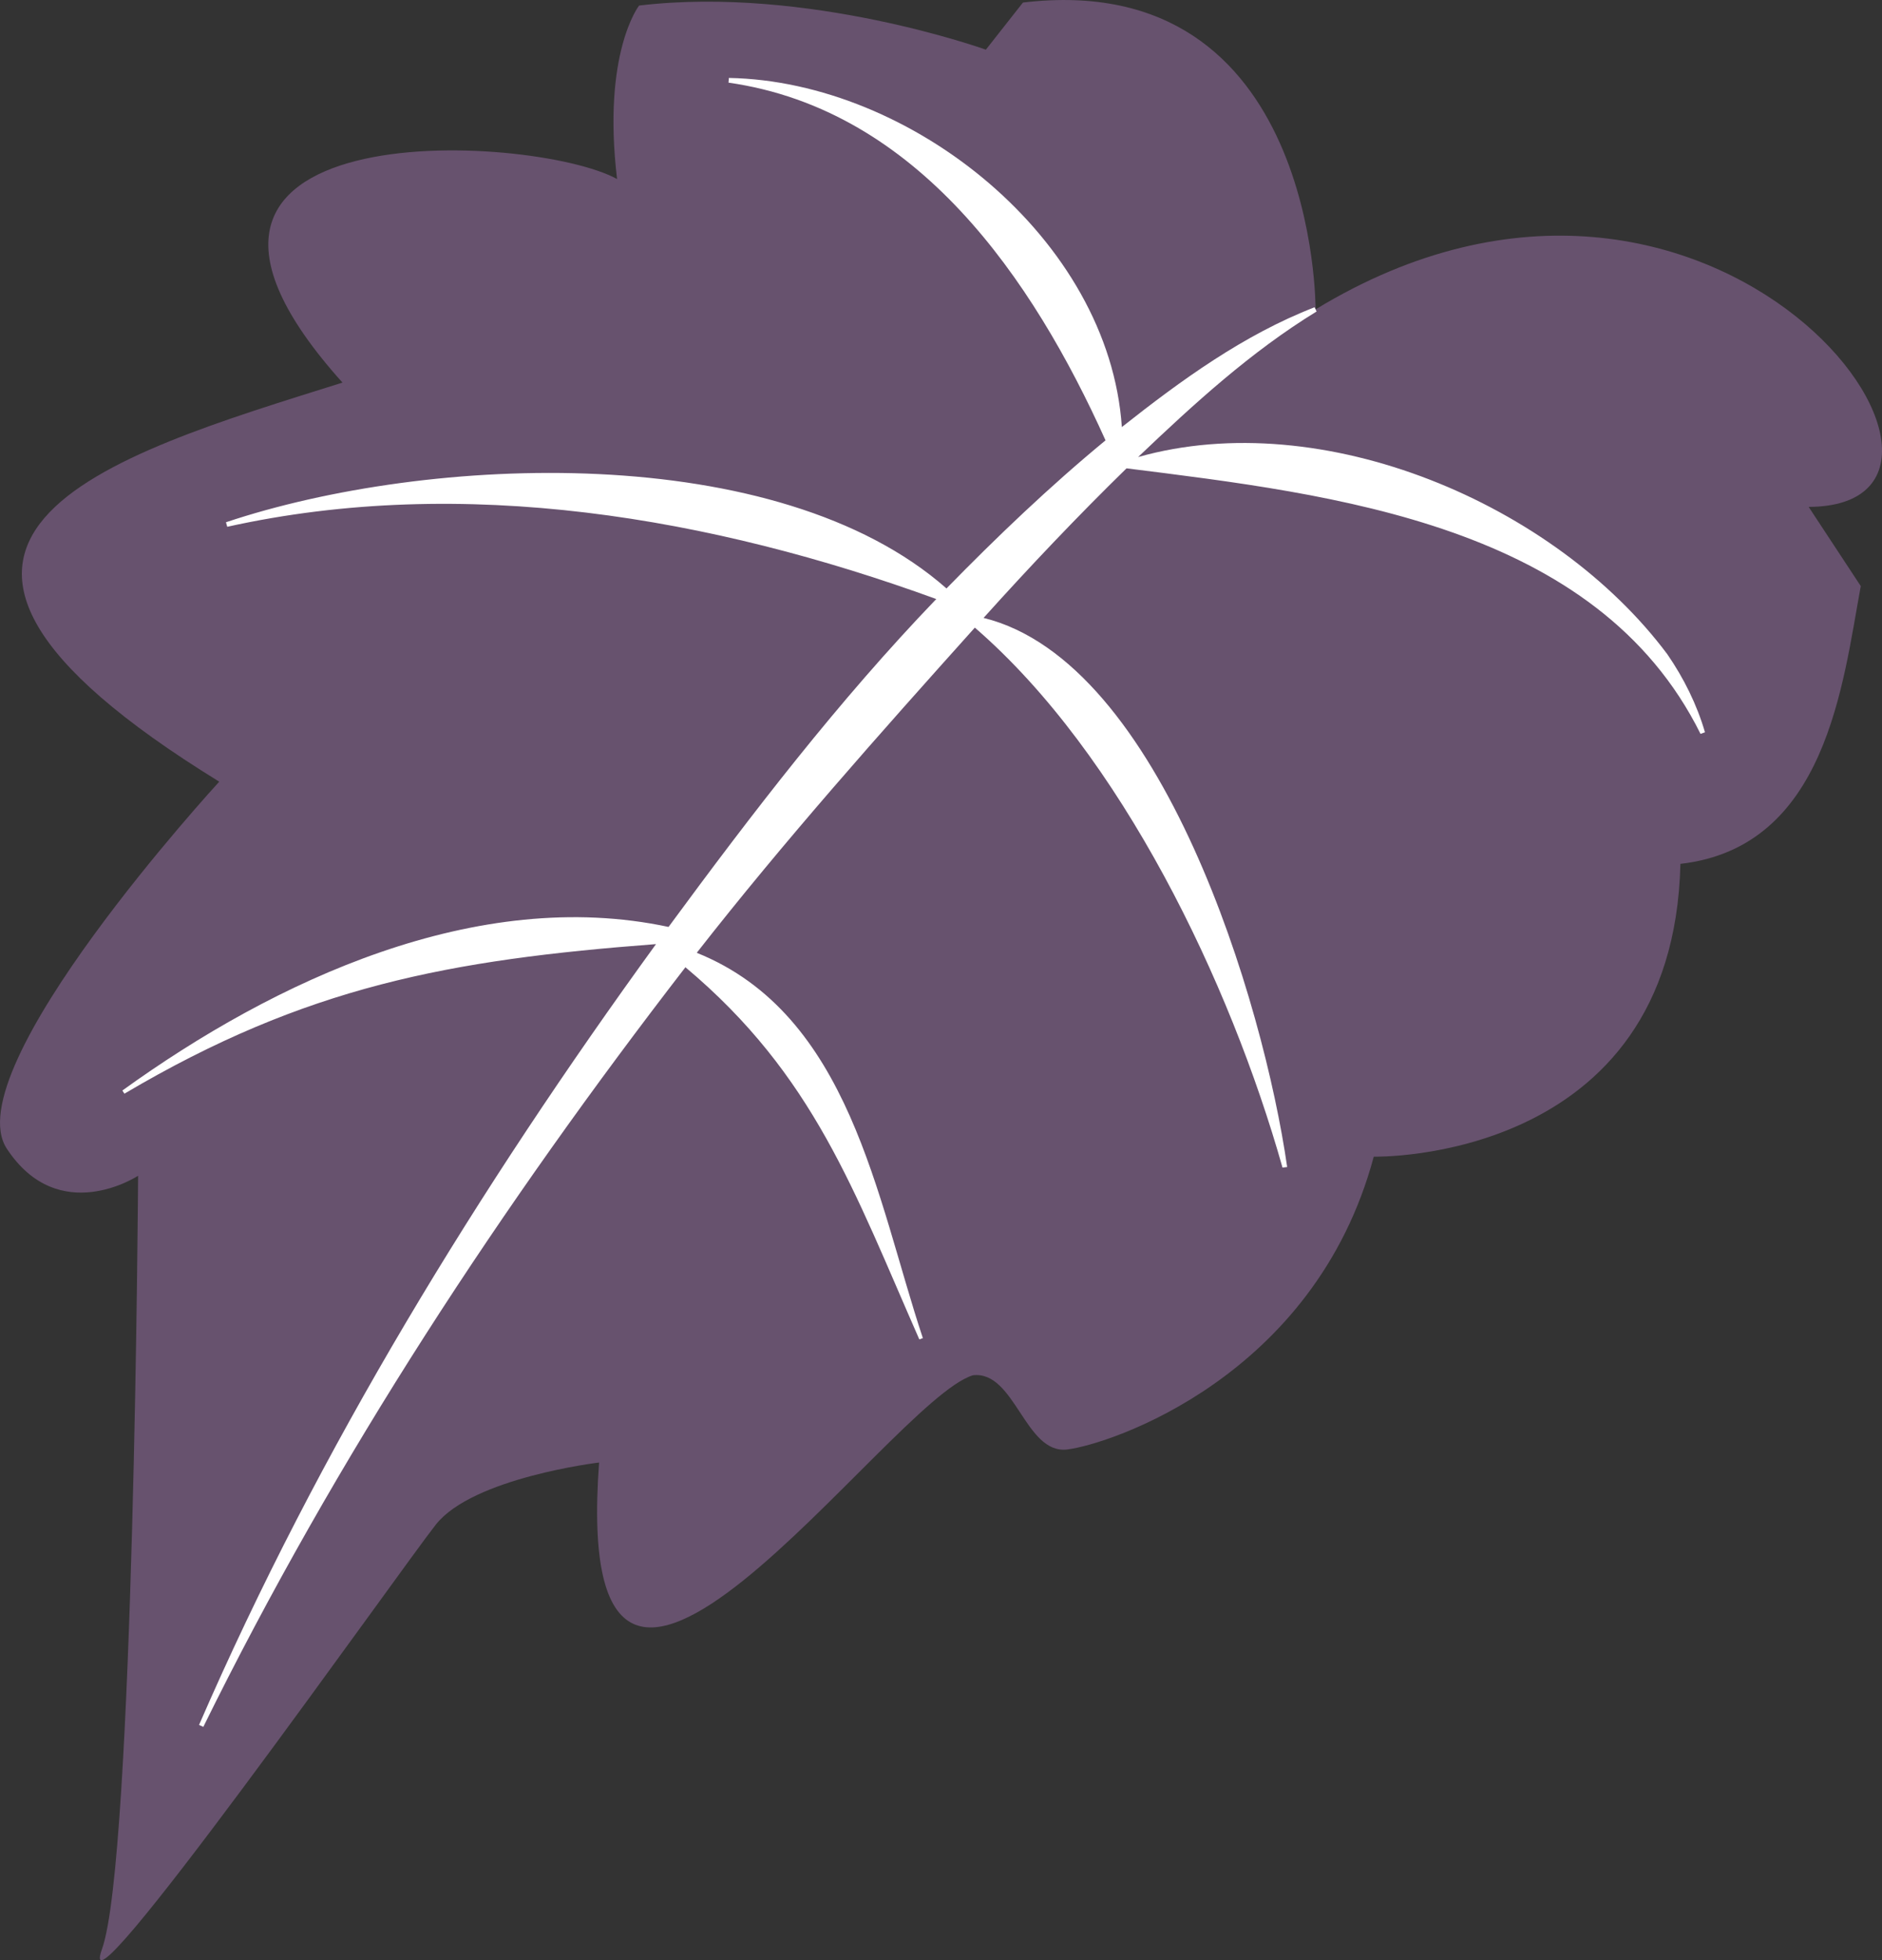
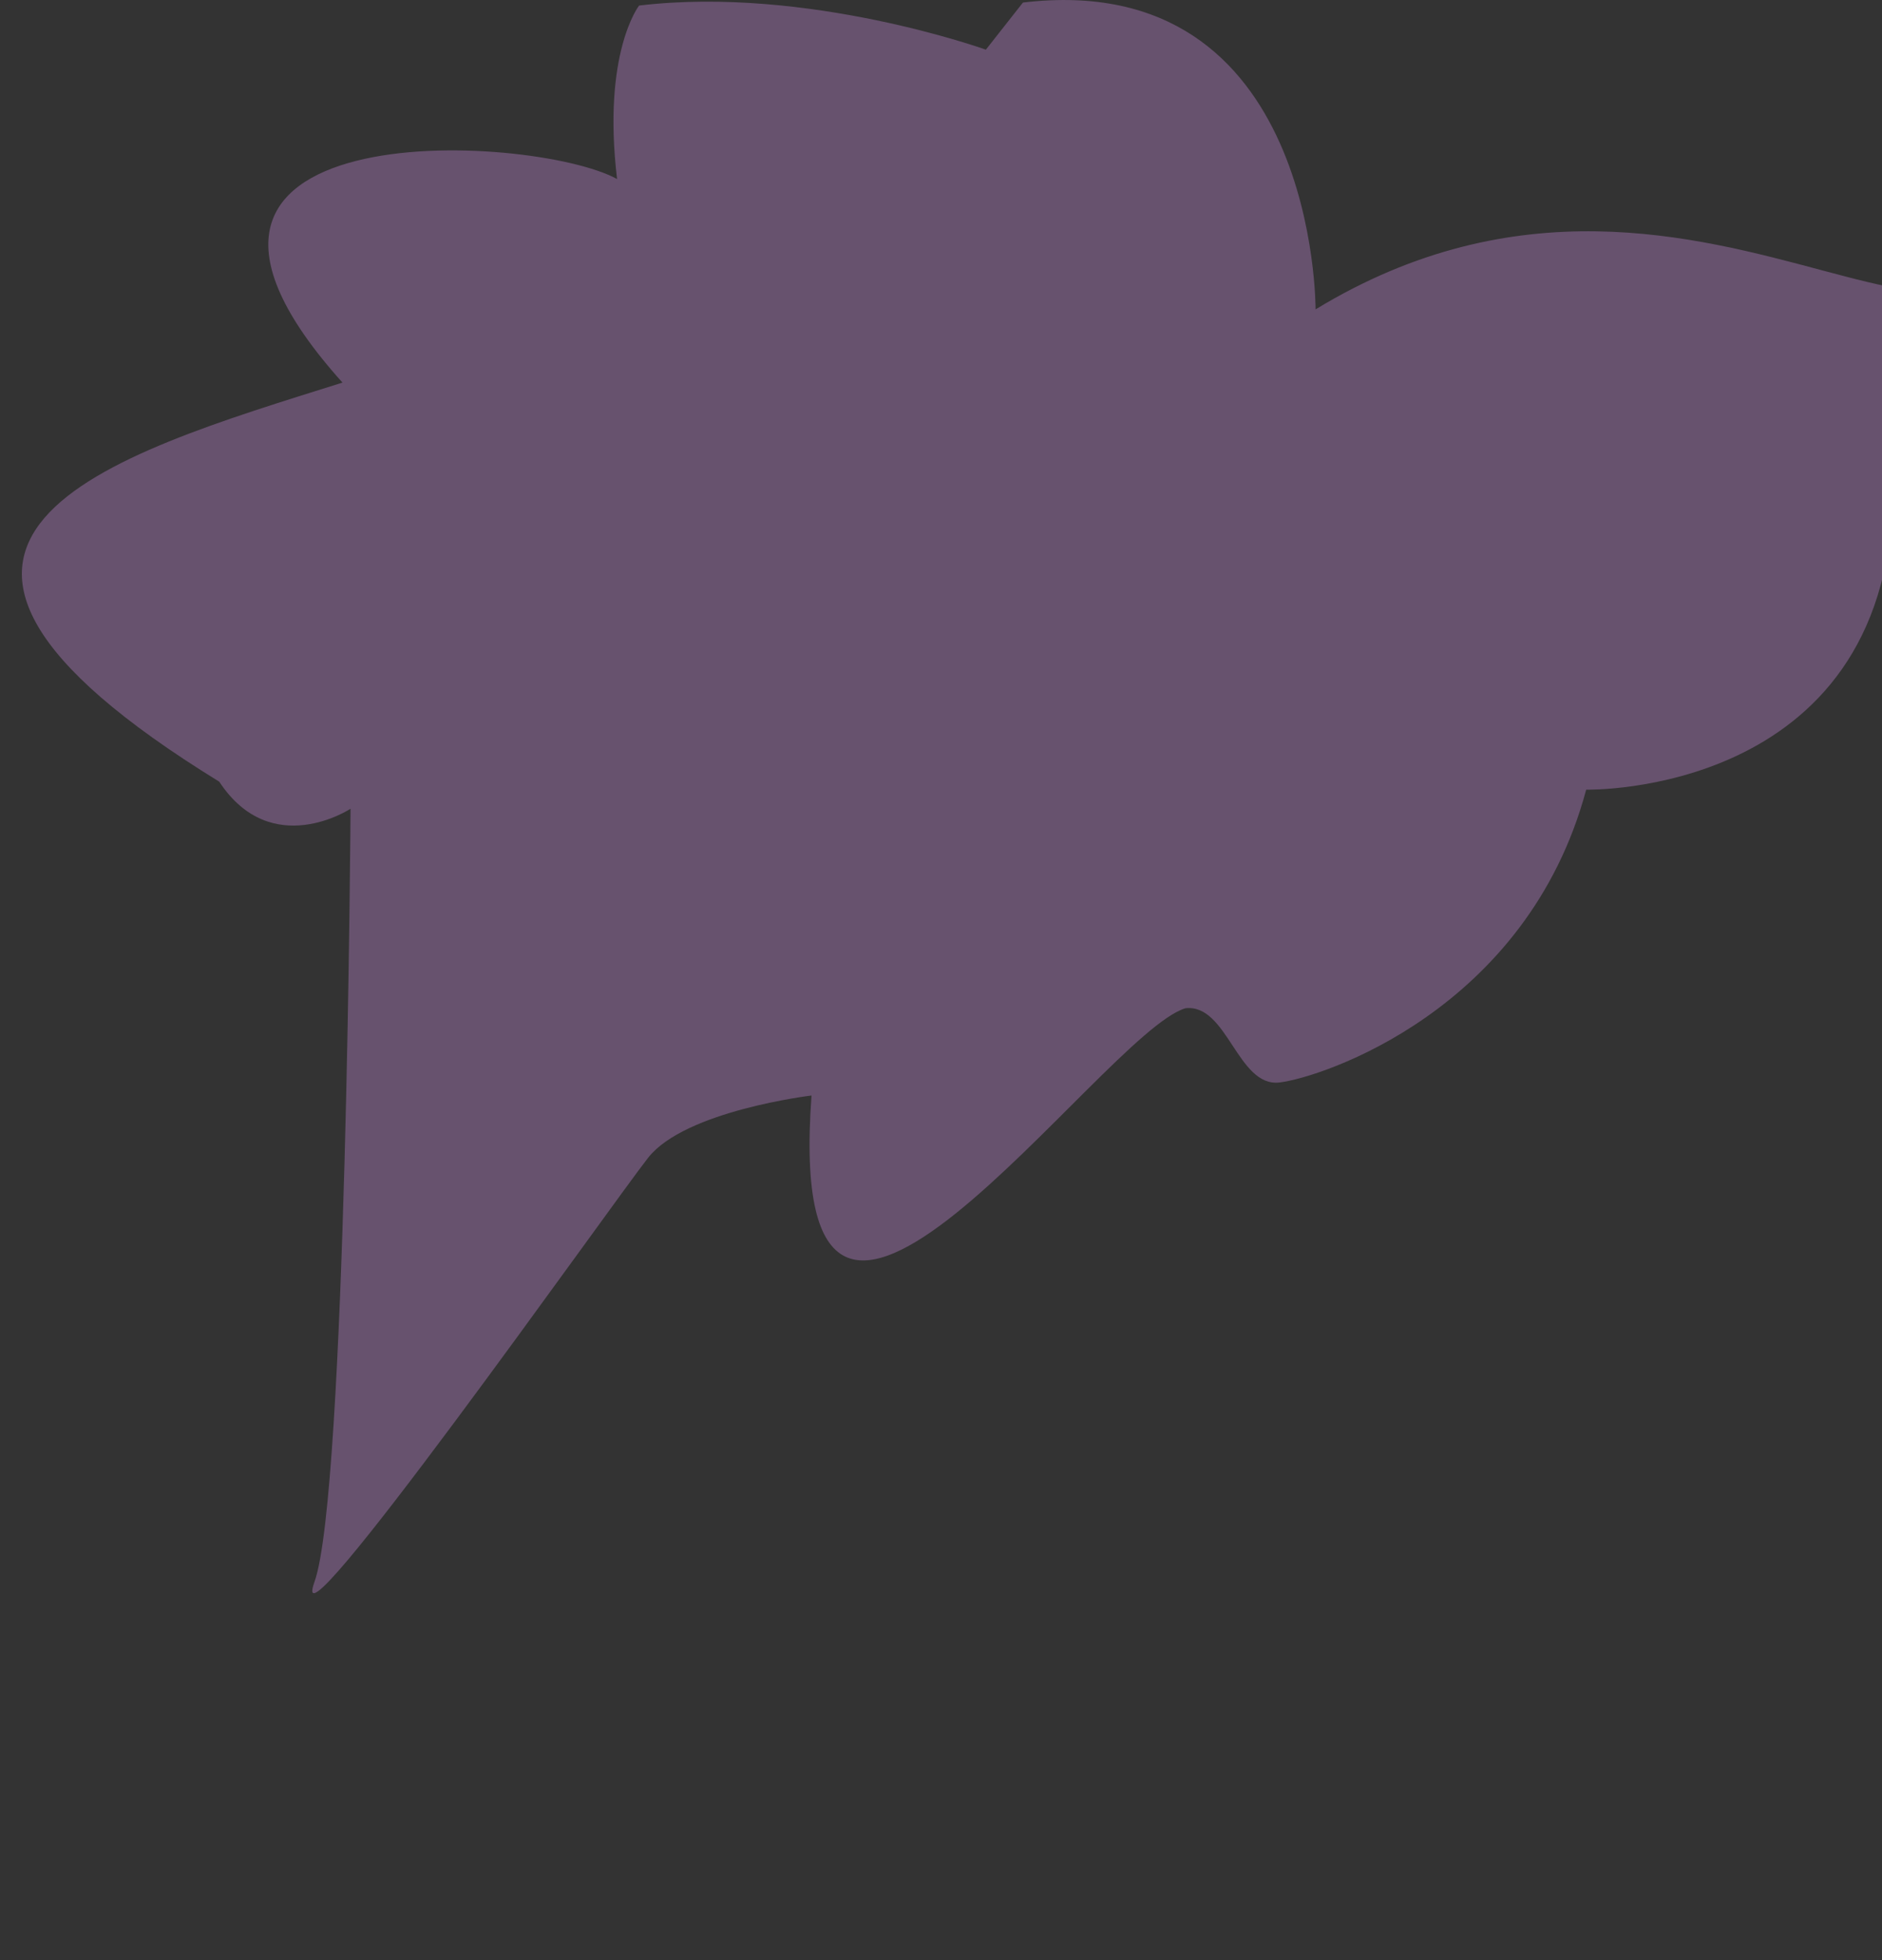
<svg xmlns="http://www.w3.org/2000/svg" x="0px" y="0px" viewBox="0 0 532.97 554.78" style="vertical-align: middle; max-width: 100%;" width="100%">
  <rect x="0" y="0" width="532.97" height="554.78" fill="#333333" stroke="none" />
  <g>
-     <path d="M372.56,87.56c0,0,0.57-96.78-82.87-86.84l-10.5,13.34c0,0-50.52-18.16-98.2-12.49   c0,0-10.5,13.34-6.24,49.1c-24.05-13.2-147.27-19.66-77.76,57.61c-66.02,20.75-147.43,43.75-34.9,112.95   c0,0-74.92,81.45-60.16,103.87c14.76,22.42,37.18,7.66,37.18,7.66s-1.13,193.55-10.21,218.81s84-106.71,94.5-120.05   s46.26-17.6,46.26-17.6c-8.5,114.87,81.99-17.54,105.86-24.69c11.92-1.42,14.76,22.42,26.68,21c11.92-1.42,70.1-20.44,86.84-82.87   c0,0,84.86,1.98,86.84-82.87c41.4-4.73,45.96-51.03,51.08-78.61l-14.76-22.42C574.88,143.25,486.27,18.42,372.56,87.56z" fill="rgb(103,82,110)">
-     </path>
-     <path d="M472.19,185.18c-31.81-42.6-97.62-70.58-149.88-55.83c15.76-15.01,31.89-29.77,50.54-41.19   l-0.57-1.2c-20.09,7.79-37.79,20.65-54.58,33.91c-3.6-53.24-59.64-97.89-111.29-98.81l-0.1,1.33   c53.52,7.64,86.15,55.48,106.77,101.24c-15.77,12.99-30.77,27.31-45.04,41.91c-47.83-42.11-146.61-37.94-204.05-18.73l0.37,1.28   c66.88-14.83,137.24-2.69,200.79,20.45c-27.73,28.83-52.14,60.63-75.82,92.8c-54.26-11.58-111.46,15.12-154.68,46.3l0.59,0.89   c51.44-30.4,92.07-37.89,150.54-42.33c-50.24,69.17-95.3,142.49-129.41,220.99l1.21,0.55c37.6-76.35,84.56-147.77,136.53-214.99   c36.46,30.56,47.78,63.44,66.24,105.33l1-0.37c-13.17-39.56-20.58-91.57-64.03-109.05c24.87-31.79,51.82-62.03,78.75-92.03   c41.47,35.85,72.33,100.49,87.13,152.82l1.32-0.16c-6.63-46.22-35.4-142.96-85.98-155.41c13-14.44,26.58-28.75,40.49-42.33   c58.79,7.37,133.15,15.93,162.55,75.15l1.26-0.45C480.56,199.43,476.86,191.97,472.19,185.18z" fill="rgb(255, 255, 255)">
+     <path d="M372.56,87.56c0,0,0.57-96.78-82.87-86.84l-10.5,13.34c0,0-50.52-18.16-98.2-12.49   c0,0-10.5,13.34-6.24,49.1c-24.05-13.2-147.27-19.66-77.76,57.61c-66.02,20.75-147.43,43.75-34.9,112.95   c14.76,22.42,37.18,7.66,37.18,7.66s-1.13,193.55-10.21,218.81s84-106.71,94.5-120.05   s46.26-17.6,46.26-17.6c-8.5,114.87,81.99-17.54,105.86-24.69c11.92-1.42,14.76,22.42,26.68,21c11.92-1.42,70.1-20.44,86.84-82.87   c0,0,84.86,1.98,86.84-82.87c41.4-4.73,45.96-51.03,51.08-78.61l-14.76-22.42C574.88,143.25,486.27,18.42,372.56,87.56z" fill="rgb(103,82,110)">
    </path>
  </g>
</svg>